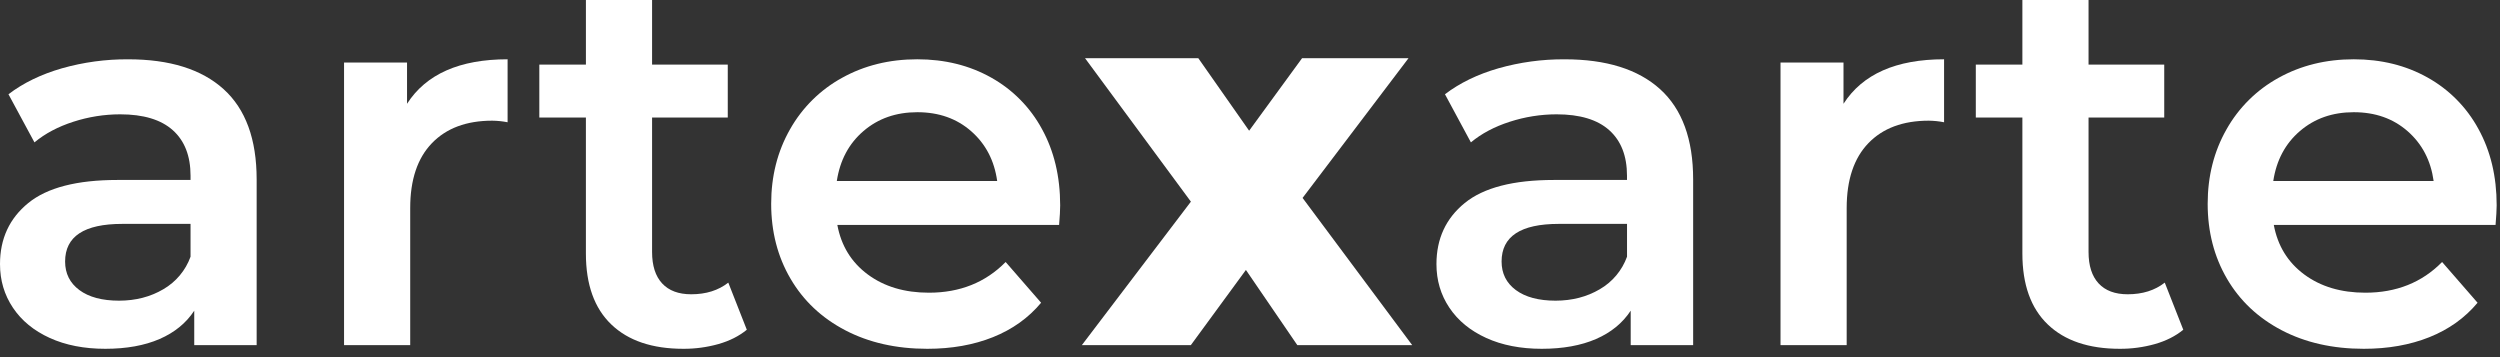
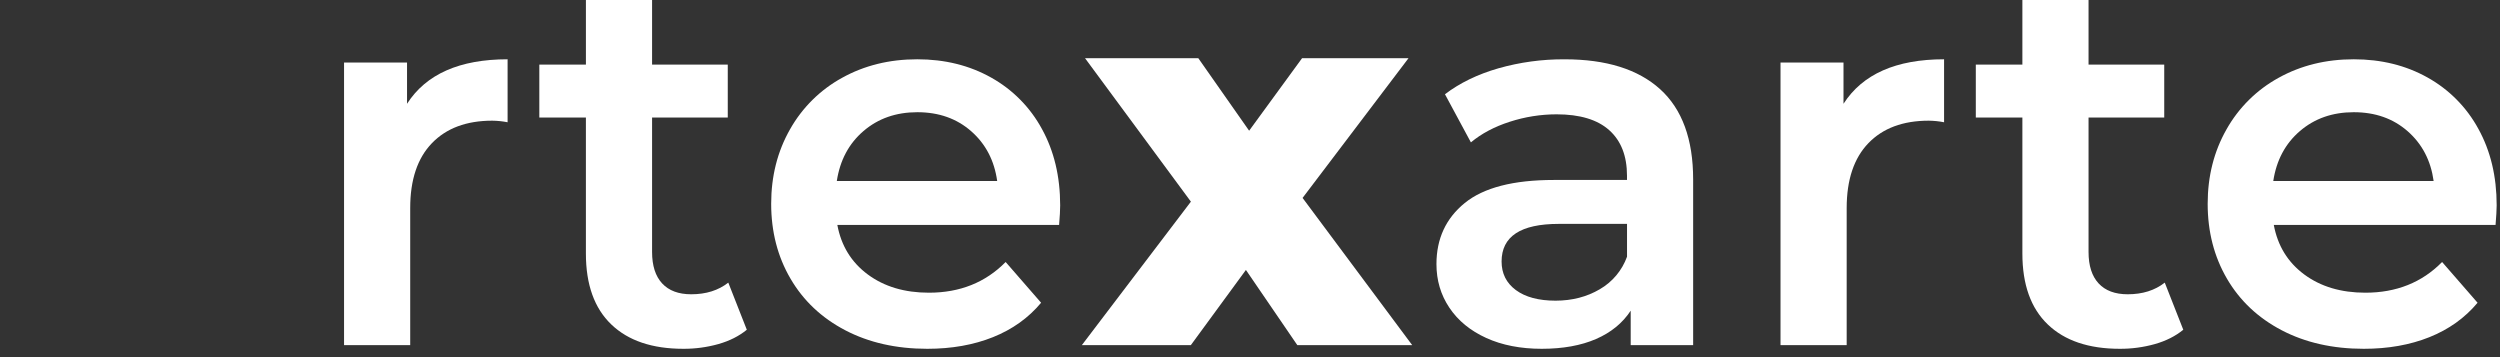
<svg xmlns="http://www.w3.org/2000/svg" width="189" height="27" viewBox="0 0 189 27" fill="none">
  <rect x="0" y="0" width="189" height="27" fill="#333333" stroke="none" />
-   <path d="M16.906 6.742C18.571 8.249 19.403 10.524 19.403 13.565V26.09H14.685V23.488C14.072 24.423 13.198 25.137 12.064 25.629C10.93 26.122 9.563 26.368 7.963 26.369C6.363 26.369 4.962 26.096 3.761 25.549C2.56 25.003 1.633 24.242 0.98 23.268C0.327 22.294 0 21.194 0 19.967C0 18.047 0.714 16.506 2.141 15.346C3.568 14.186 5.815 13.605 8.883 13.605H14.405V13.284C14.405 11.792 13.959 10.645 13.065 9.844C12.171 9.043 10.844 8.643 9.084 8.643C7.882 8.644 6.689 8.833 5.546 9.204C4.386 9.578 3.405 10.098 2.605 10.764L0.64 7.125C1.76 6.271 3.108 5.618 4.682 5.164C6.309 4.703 7.993 4.474 9.684 4.484C12.831 4.482 15.239 5.235 16.906 6.742ZM12.345 21.868C13.3 21.316 14.03 20.445 14.405 19.407V16.926H9.243C6.362 16.926 4.922 17.874 4.922 19.77C4.922 20.677 5.282 21.397 6.002 21.93C6.723 22.464 7.723 22.73 9.004 22.731C10.258 22.729 11.371 22.441 12.345 21.868Z" fill="white" />
  <path d="M38.374 4.482V9.243C37.992 9.168 37.604 9.128 37.214 9.123C35.266 9.123 33.746 9.69 32.652 10.824C31.559 11.958 31.012 13.592 31.012 15.726V26.09H26.01V4.725H30.772V7.846C32.212 5.603 34.747 4.482 38.374 4.482Z" fill="white" />
  <path d="M56.459 24.929C55.873 25.409 55.159 25.77 54.318 26.01C53.452 26.253 52.556 26.374 51.657 26.369C49.309 26.369 47.495 25.756 46.215 24.529C44.934 23.302 44.294 21.515 44.294 19.167V8.884H40.773V4.882H44.295V0H49.297V4.882H55.019V8.884H49.297V19.047C49.297 20.087 49.551 20.881 50.06 21.428C50.568 21.975 51.301 22.248 52.258 22.247C53.378 22.247 54.312 21.953 55.059 21.366L56.459 24.929Z" fill="white" />
  <path d="M80.068 17.006H63.303C63.596 18.581 64.362 19.828 65.603 20.748C66.844 21.668 68.385 22.128 70.225 22.128C72.572 22.128 74.506 21.354 76.027 19.807L78.708 22.888C77.748 24.036 76.534 24.903 75.067 25.49C73.6 26.076 71.946 26.37 70.105 26.369C67.757 26.369 65.69 25.902 63.903 24.969C62.116 24.035 60.736 22.735 59.762 21.067C58.788 19.403 58.301 17.515 58.301 15.406C58.301 13.325 58.774 11.451 59.721 9.784C60.645 8.14 62.01 6.789 63.663 5.882C65.343 4.949 67.237 4.482 69.345 4.482C71.426 4.482 73.286 4.942 74.927 5.862C76.55 6.766 77.883 8.113 78.768 9.747C79.688 11.412 80.148 13.339 80.149 15.528C80.149 15.873 80.122 16.366 80.068 17.006ZM65.283 9.904C64.176 10.851 63.503 12.112 63.263 13.685H75.387C75.173 12.139 74.519 10.885 73.426 9.924C72.333 8.963 70.973 8.482 69.345 8.483C67.744 8.483 66.39 8.956 65.283 9.904Z" fill="white" />
  <path d="M98.076 26.09L94.191 20.408L90.029 26.09H81.789L90.032 15.245L82.03 4.402H90.593L94.434 9.882L98.435 4.402H106.482L98.475 14.963L106.761 26.09H98.076Z" fill="white" />
  <path d="M125.505 6.742C127.169 8.249 128.002 10.524 128.002 13.565V26.09H123.281V23.488C122.667 24.423 121.793 25.137 120.66 25.629C119.527 26.122 118.16 26.368 116.558 26.369C114.957 26.369 113.557 26.096 112.357 25.549C111.157 25.003 110.23 24.242 109.576 23.268C108.922 22.294 108.595 21.194 108.596 19.967C108.596 18.047 109.309 16.506 110.736 15.346C112.164 14.186 114.411 13.605 117.478 13.605H123.001V13.284C123.001 11.792 122.554 10.645 121.66 9.844C120.767 9.043 119.44 8.643 117.679 8.643C116.477 8.644 115.284 8.833 114.141 9.204C112.98 9.578 112 10.098 111.2 10.764L109.239 7.125C110.359 6.271 111.706 5.618 113.28 5.164C114.907 4.703 116.591 4.474 118.281 4.484C121.429 4.482 123.837 5.235 125.505 6.742ZM120.942 21.868C121.898 21.316 122.628 20.445 123.003 19.407V16.926H117.842C114.96 16.926 113.52 17.874 113.52 19.77C113.52 20.677 113.88 21.397 114.6 21.93C115.32 22.463 116.321 22.73 117.602 22.731C118.855 22.729 119.968 22.441 120.942 21.868Z" fill="white" />
  <path d="M146.972 4.482V9.243C146.59 9.168 146.201 9.128 145.812 9.123C143.864 9.123 142.343 9.69 141.25 10.824C140.157 11.958 139.61 13.592 139.609 15.726V26.09H134.607V4.725H139.369V7.846C140.81 5.603 143.344 4.482 146.972 4.482Z" fill="white" />
  <path d="M165.056 24.929C164.47 25.409 163.756 25.77 162.916 26.01C162.05 26.253 161.154 26.374 160.255 26.369C157.907 26.369 156.093 25.756 154.813 24.529C153.532 23.302 152.892 21.515 152.892 19.167V8.884H149.371V4.882H152.892V0H157.894V4.882H163.616V8.884H157.894V19.047C157.894 20.087 158.149 20.881 158.657 21.428C159.166 21.975 159.899 22.248 160.855 22.247C161.975 22.247 162.909 21.953 163.656 21.366L165.056 24.929Z" fill="white" />
  <path d="M188.664 17.006H171.899C172.192 18.581 172.958 19.828 174.199 20.748C175.44 21.668 176.981 22.128 178.821 22.128C181.169 22.128 183.103 21.354 184.623 19.807L187.304 22.888C186.344 24.036 185.13 24.903 183.663 25.49C182.196 26.076 180.542 26.37 178.701 26.369C176.354 26.369 174.286 25.902 172.499 24.969C170.712 24.035 169.331 22.735 168.357 21.067C167.386 19.403 166.9 17.515 166.9 15.406C166.9 13.325 167.374 11.451 168.321 9.784C169.244 8.14 170.61 6.789 172.262 5.882C173.943 4.949 175.837 4.482 177.944 4.482C180.025 4.482 181.886 4.942 183.526 5.862C185.15 6.766 186.482 8.113 187.368 9.747C188.288 11.412 188.748 13.339 188.748 15.528C188.746 15.873 188.718 16.366 188.664 17.006ZM173.879 9.904C172.772 10.851 172.099 12.112 171.859 13.685H183.983C183.769 12.139 183.116 10.885 182.022 9.924C180.929 8.963 179.569 8.482 177.941 8.483C176.34 8.483 174.986 8.956 173.879 9.904Z" fill="white" />
</svg>